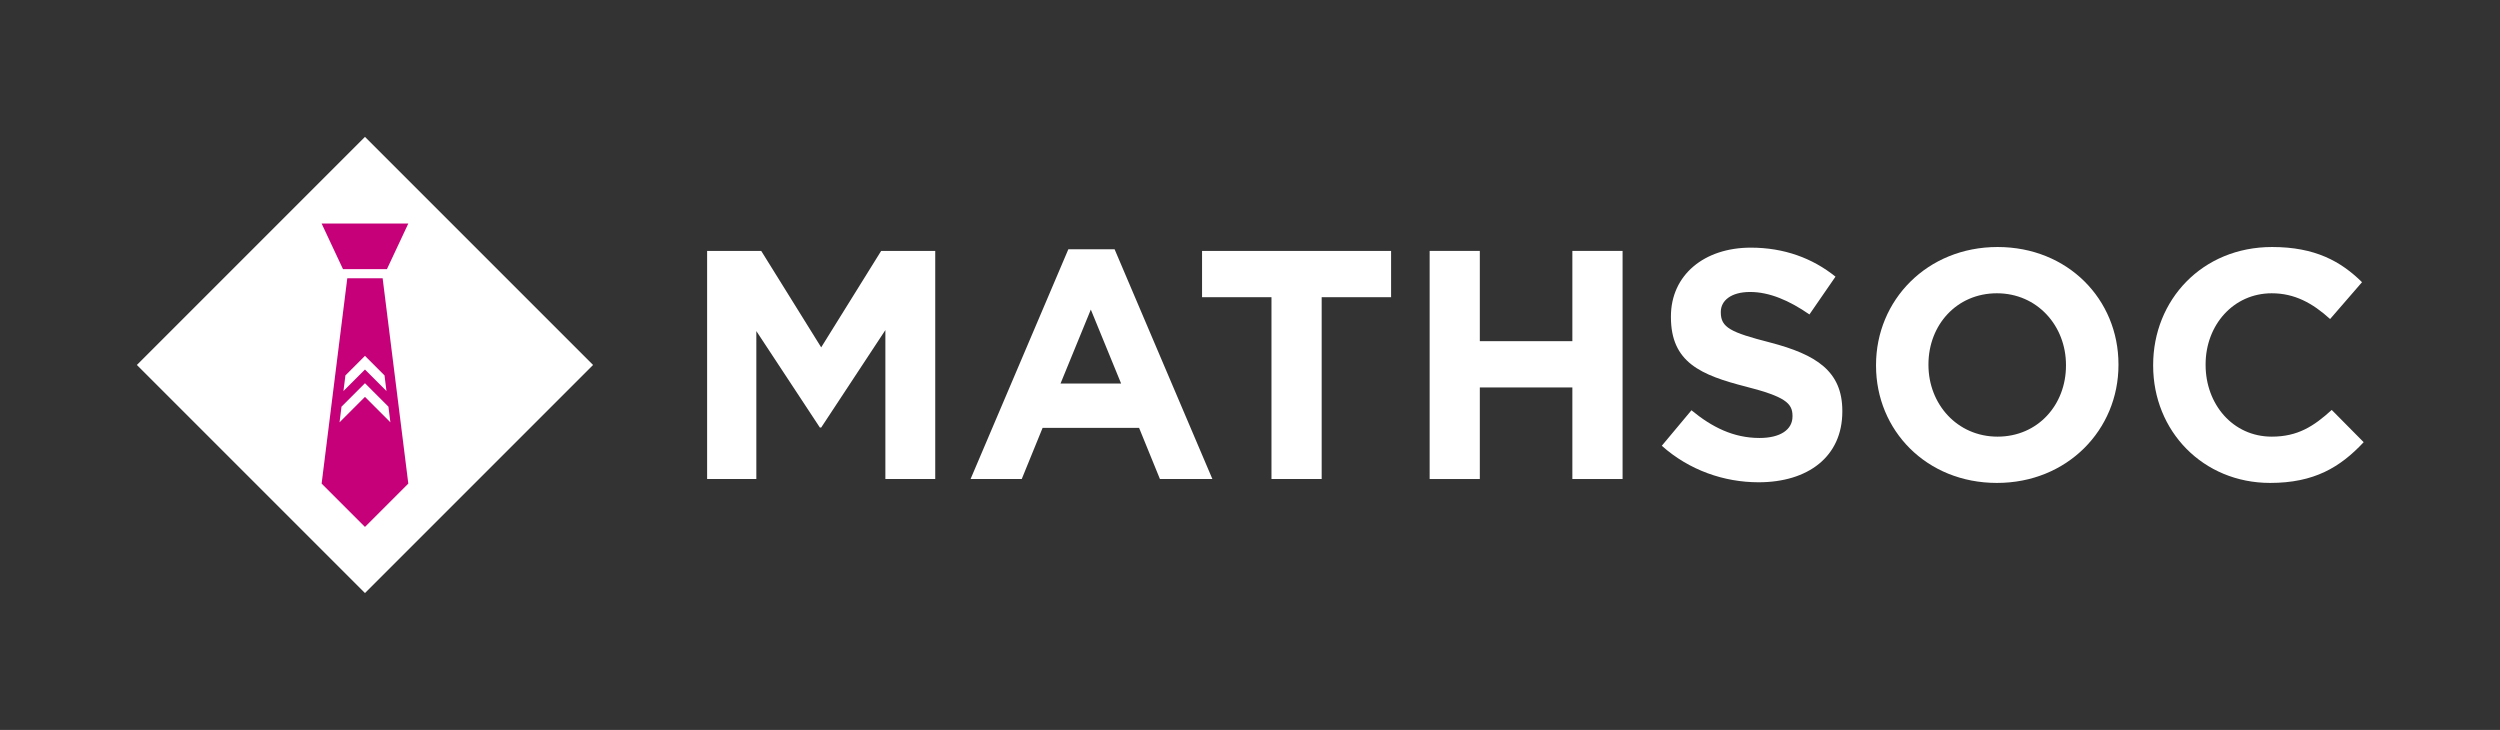
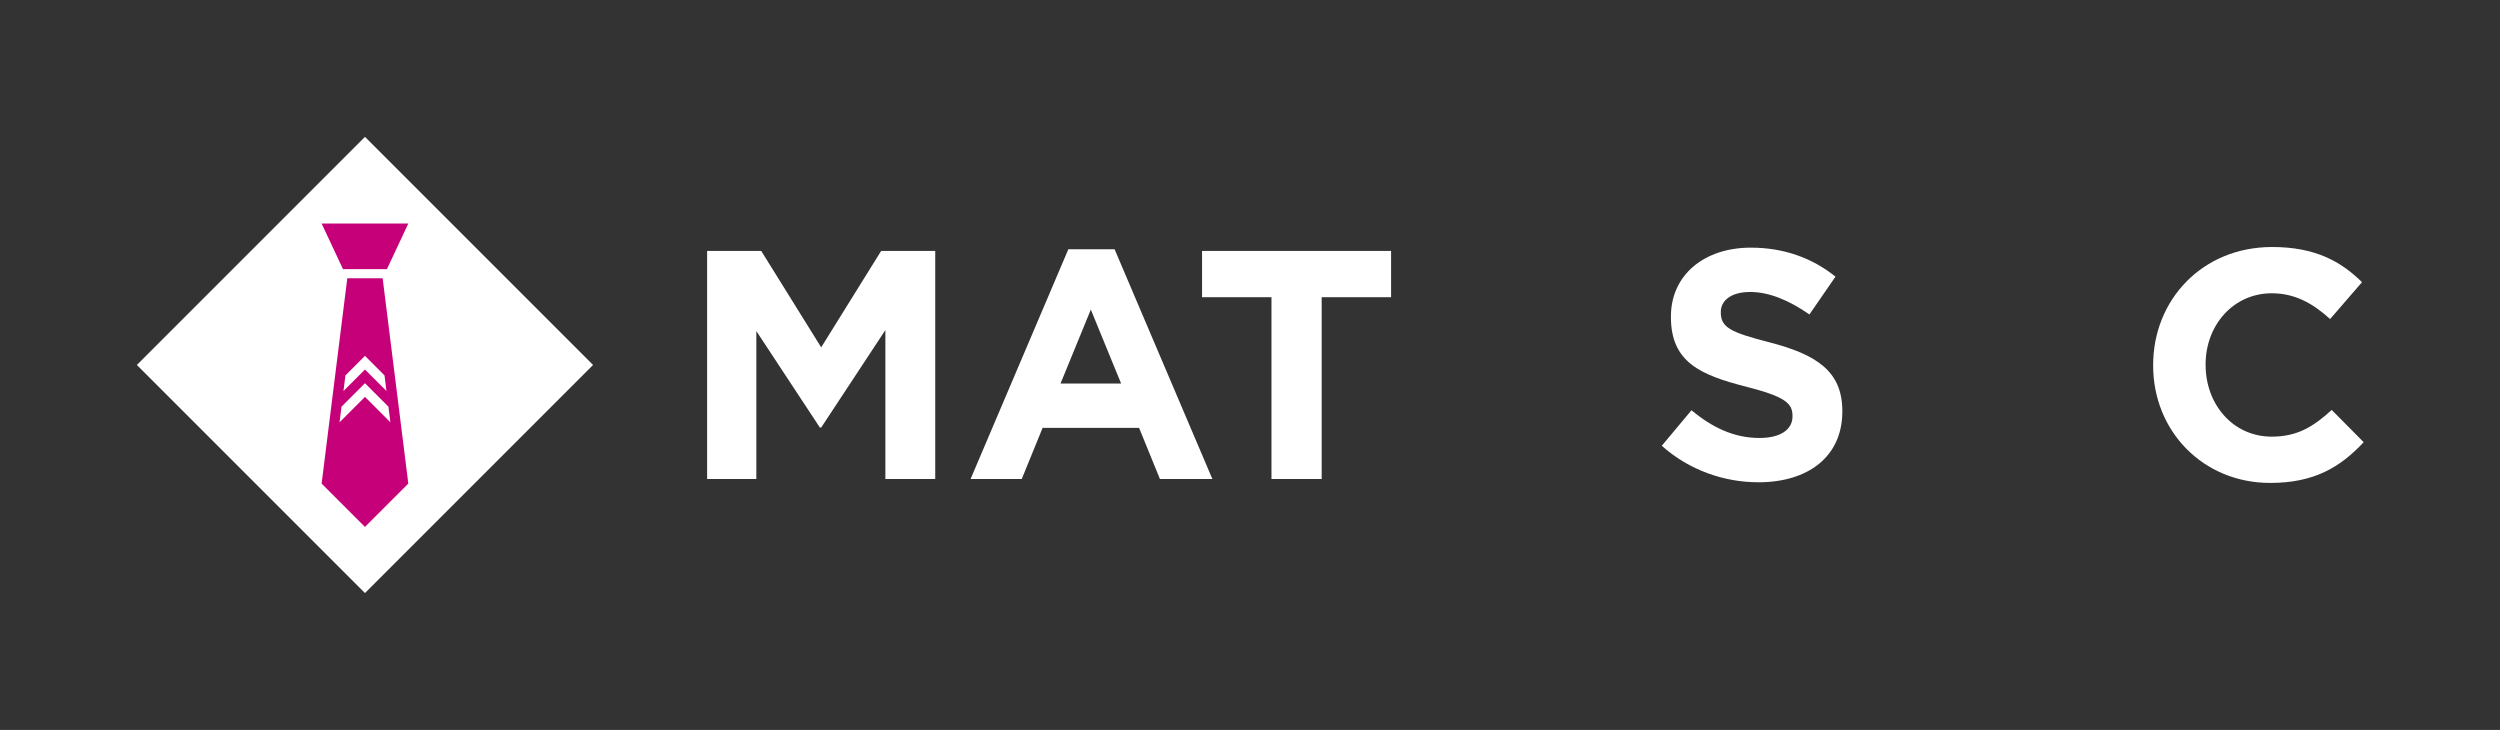
<svg xmlns="http://www.w3.org/2000/svg" version="1.1" x="0px" y="0px" width="548px" height="160px" viewBox="-30 -30 548 160" enable-background="new -30 -30 548 160" xml:space="preserve">
  <rect x="-30" y="-30" width="548" height="160" fill="#333333" stroke="none" />
  <defs>
</defs>
  <polygon fill-rule="evenodd" clip-rule="evenodd" fill="#FFFFFF" points="50,0 100,50 50,100 0,50 50,0 " />
  <path fill-rule="evenodd" clip-rule="evenodd" fill="#C60078" d="M53.875,31L59.5,76L50,85.5L40.5,76l5.625-45H53.875L53.875,31  L53.875,31z M45.188,29L40.5,19h19l-4.688,10H45.188L45.188,29L45.188,29z M55.143,59.143L50,54l-5.143,5.143  l-0.429,3.429L50,57l5.571,5.571L55.143,59.143L55.143,59.143L55.143,59.143z   M54.286,52.286L50,48l-4.285,4.286l-0.43,3.428L50,51l4.714,4.714L54.286,52.286  L54.286,52.286L54.286,52.286z" />
  <path fill="#FFFFFF" d="M125,24.999h11.859l13.145,21.142l13.145-21.142h11.854v50.002h-10.929  V42.354l-14.07,21.362h-0.29l-13.925-21.147v32.432H125V24.999z" />
  <path fill="#FFFFFF" d="M204.178,24.644h10.143l21.434,50.357h-11.499l-4.571-11.213h-21.148  l-4.572,11.213H182.75L204.178,24.644z M215.751,54.074l-6.642-16.216l-6.643,16.216  H215.751z" />
  <path fill="#FFFFFF" d="M248.707,35.142h-15.216V24.999h41.436v10.143h-15.216v39.859h-11.004  V35.142z" />
-   <path fill="#FFFFFF" d="M283.378,24.999h10.998v19.786h20.287V24.999h11.005v50.002h-11.005  V54.929h-20.287v20.072h-10.998V24.999z" />
  <path fill="#FFFFFF" d="M334.265,67.713l6.503-7.782c4.501,3.711,9.212,6.073,14.93,6.073  c4.495,0,7.218-1.786,7.218-4.718V61.141c0-2.785-1.722-4.211-10.073-6.357  c-10.074-2.57-16.577-5.356-16.577-15.285v-0.14  c0-9.072,7.288-15.075,17.508-15.075c7.281,0,13.493,2.285,18.565,6.357  l-5.712,8.288c-4.433-3.071-8.783-4.927-13-4.927s-6.427,1.926-6.427,4.356v0.14  c0,3.286,2.141,4.356,10.783,6.572c10.145,2.646,15.855,6.287,15.855,15v0.146  c0,9.929-7.572,15.5-18.356,15.5C347.909,75.716,340.267,73.07,334.265,67.713z" />
-   <path fill="#FFFFFF" d="M381.225,50.143v-0.14c0-14.215,11.214-25.859,26.639-25.859  c15.432,0,26.505,11.499,26.505,25.714v0.146c0,14.215-11.22,25.854-26.645,25.854  C392.293,75.856,381.225,64.357,381.225,50.143z M422.863,50.143v-0.14  c0-8.573-6.281-15.716-15.14-15.716s-15.006,6.997-15.006,15.57v0.146  c0,8.567,6.293,15.709,15.146,15.709C416.722,65.712,422.863,58.716,422.863,50.143z" />
  <path fill="#FFFFFF" d="M441.971,50.143v-0.14c0-14.215,10.714-25.859,26.074-25.859  c9.428,0,15.07,3.141,19.711,7.712l-6.996,8.074  c-3.862-3.503-7.789-5.643-12.79-5.643c-8.429,0-14.501,6.997-14.501,15.57  v0.146c0,8.567,5.933,15.709,14.501,15.709c5.717,0,9.218-2.285,13.145-5.856  l7.002,7.072c-5.146,5.502-10.858,8.929-20.502,8.929  C452.899,75.856,441.971,64.503,441.971,50.143z" />
</svg>